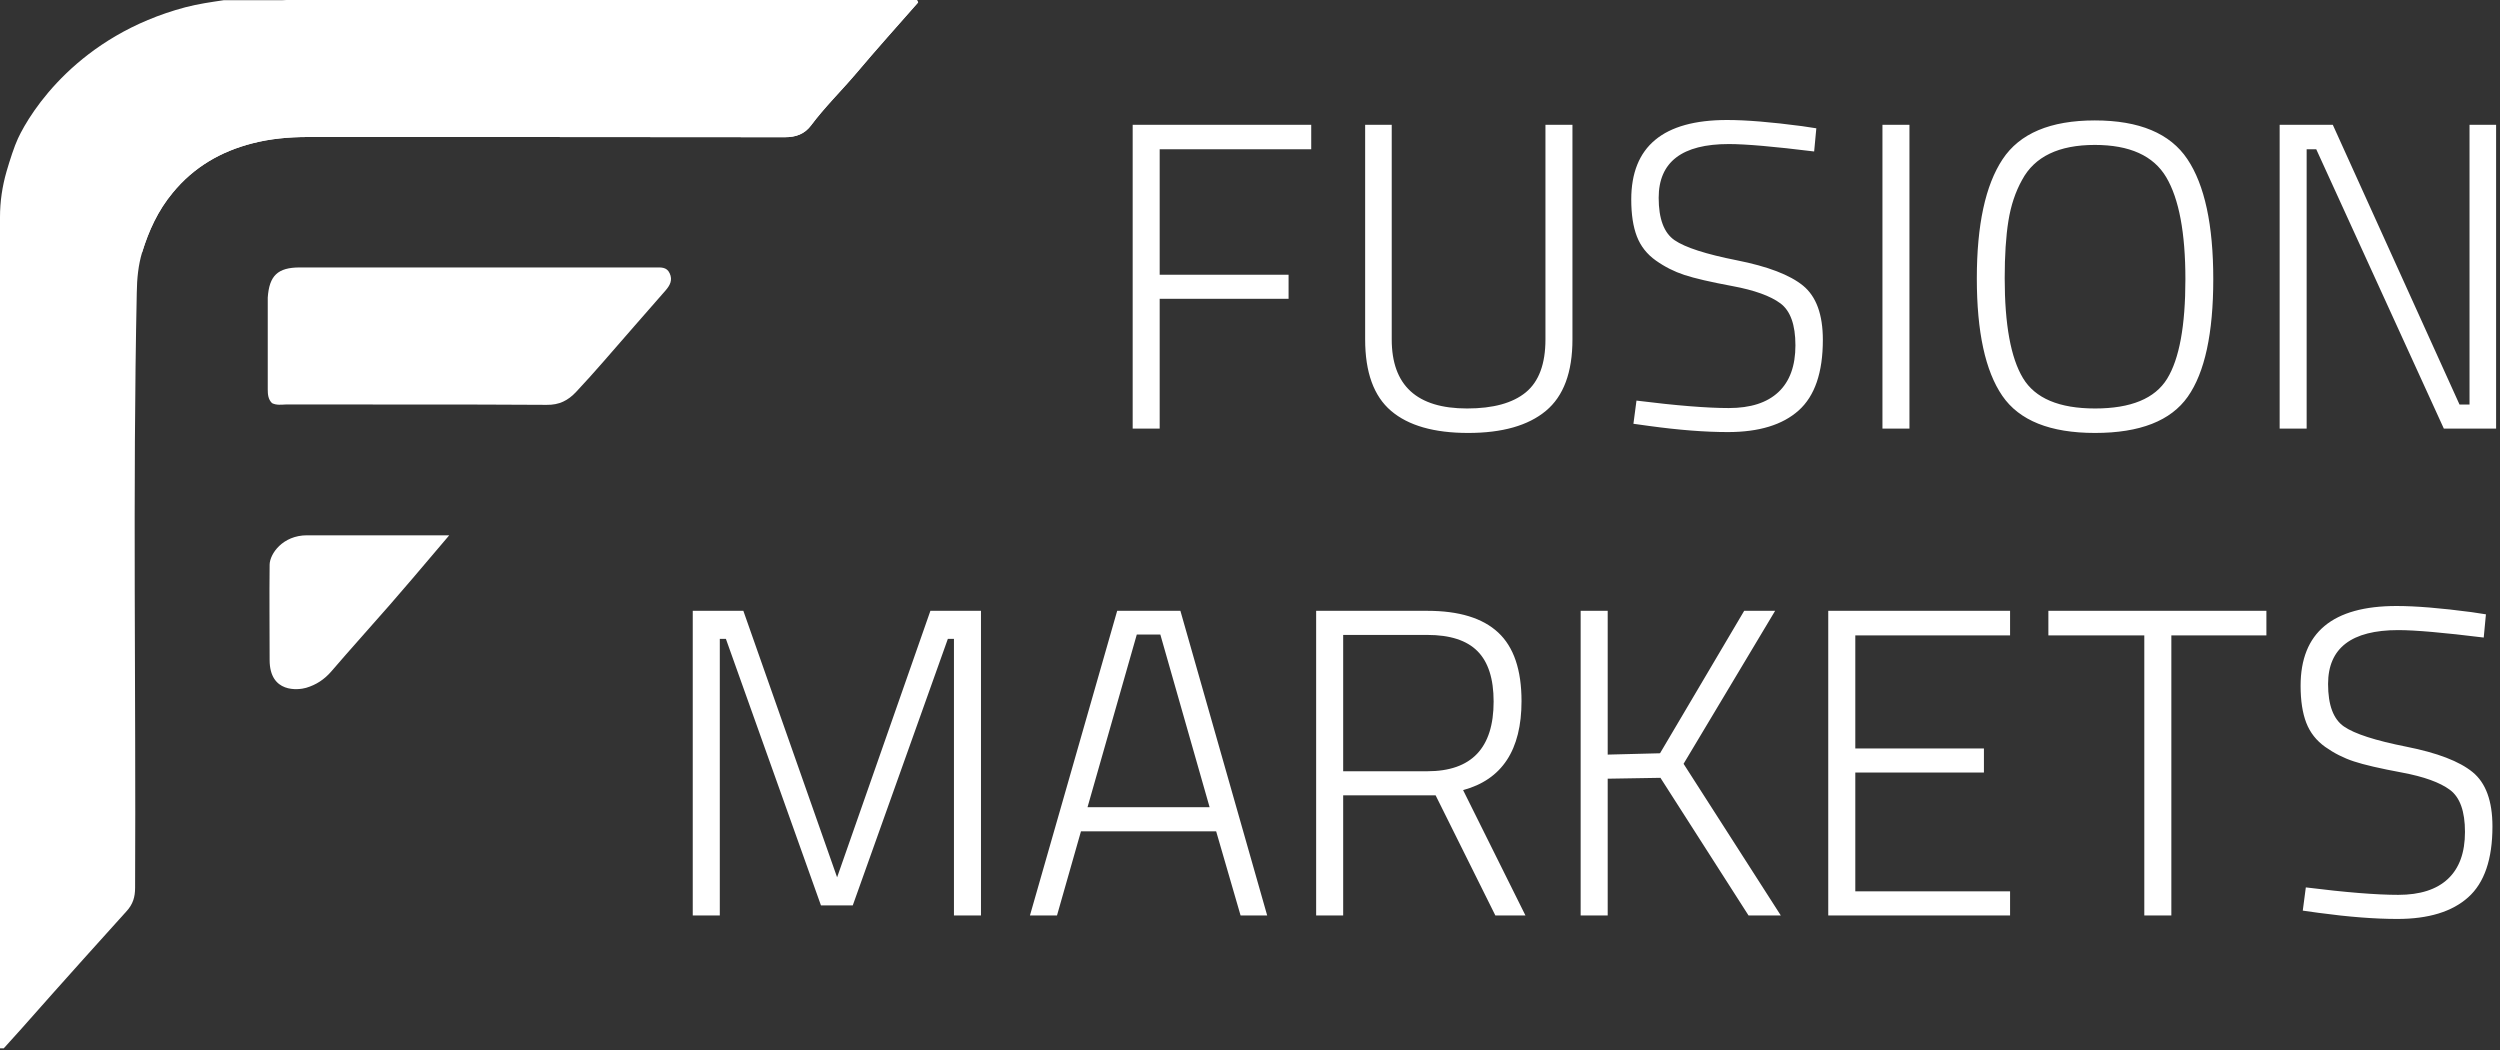
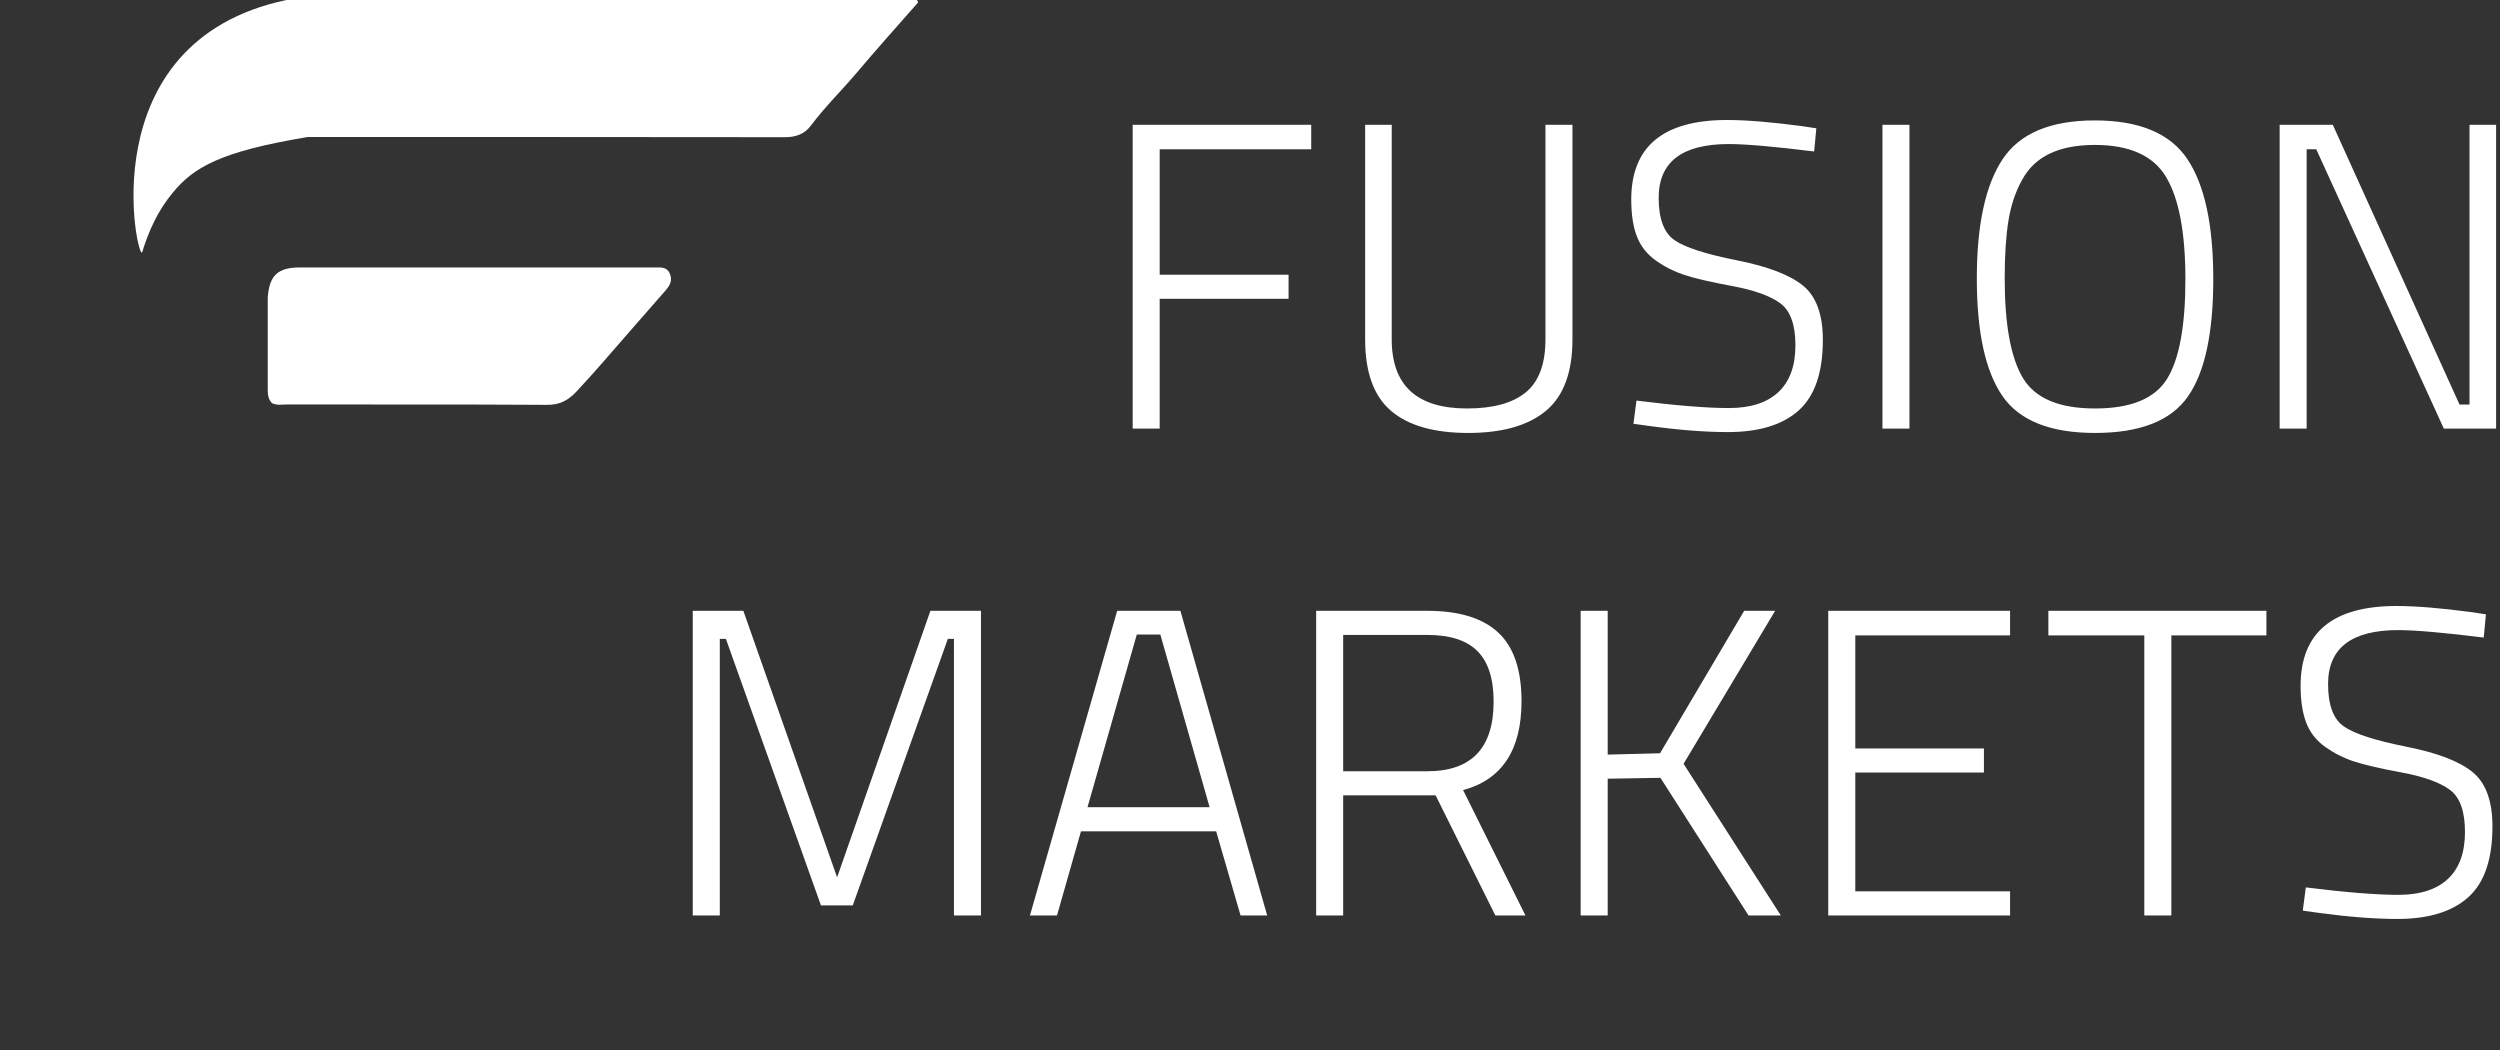
<svg xmlns="http://www.w3.org/2000/svg" width="100px" height="42px" viewBox="0 0 100 42" version="1.1">
  <rect x="0" y="0" width="100" height="42" fill="#333333" stroke="none" />
  <title>29020CD1-97EA-477D-988D-7B0631F6A59D</title>
  <desc>Created with sketchtool.</desc>
  <g id="webtrader" stroke="none" stroke-width="1" fill="none" fill-rule="evenodd">
    <g id="Webtrader" transform="translate(-28, -14)" fill="#FFFFFF" fill-rule="nonzero">
      <g id="logo-copy-2" transform="translate(28, 14)">
        <g id="Group-2-Copy-2">
-           <path d="M36.725,0.097 C35.894,1.041 35.056,1.976 34.247,2.935 C33.649,3.639 32.99,4.282 32.436,5.024 C32.174,5.368 31.83,5.488 31.396,5.488 C25.034,5.48 18.673,5.48 12.311,5.48 C11.563,5.48 10.807,5.548 10.089,5.735 C8.839,6.057 7.754,6.678 6.908,7.711 C6.317,8.422 5.95,9.231 5.688,10.084 C5.531,10.601 5.478,11.148 5.471,11.709 C5.306,19.645 5.441,27.573 5.404,35.509 C5.404,35.876 5.321,36.168 5.059,36.452 C4.505,37.059 3.967,37.673 3.413,38.279 C2.702,39.065 1.557,40.36 0.853,41.154 C0.621,41.416 0.389,41.671 0.15,41.933 L2.84217094e-14,41.933 C2.84217094e-14,30.852 2.84217094e-14,19.765 2.84217094e-14,8.684 C2.84217094e-14,8.063 0.09,7.457 0.262,6.858 C0.397,6.394 0.569,5.862 0.718,5.54 C1.227,4.447 3.136,1.43 7.409,0.292 C7.918,0.157 8.45,0.082 8.958,0.007 L36.68,0.007 C36.702,0.045 36.702,0.052 36.725,0.097 Z" id="Path" />
-           <path d="M36.725,0.097 C35.894,1.041 35.056,1.976 34.247,2.935 C33.649,3.639 32.99,4.282 32.436,5.024 C32.174,5.368 31.83,5.488 31.396,5.488 C25.034,5.48 18.673,5.48 12.311,5.48 C11.563,5.48 10.807,5.548 10.089,5.735 C8.839,6.057 7.754,6.678 6.908,7.711 C6.317,8.422 5.95,9.231 5.688,10.084 C5.531,10.594 3.488,1.684 11.458,0 L36.68,0 C36.702,0.045 36.702,0.052 36.725,0.097 Z" id="Path" />
+           <path d="M36.725,0.097 C35.894,1.041 35.056,1.976 34.247,2.935 C33.649,3.639 32.99,4.282 32.436,5.024 C32.174,5.368 31.83,5.488 31.396,5.488 C25.034,5.48 18.673,5.48 12.311,5.48 C8.839,6.057 7.754,6.678 6.908,7.711 C6.317,8.422 5.95,9.231 5.688,10.084 C5.531,10.594 3.488,1.684 11.458,0 L36.68,0 C36.702,0.045 36.702,0.052 36.725,0.097 Z" id="Path" />
          <path d="M10.882,16.126 C10.725,15.976 10.71,15.774 10.71,15.572 C10.71,14.374 10.71,13.176 10.71,11.979 C10.71,11.956 10.71,11.926 10.71,11.904 C10.77,11.028 11.106,10.698 11.99,10.698 C16.727,10.698 21.464,10.698 26.202,10.698 C26.426,10.698 26.666,10.668 26.786,10.93 C26.913,11.2 26.801,11.41 26.628,11.612 C25.798,12.563 24.967,13.506 24.144,14.457 C23.785,14.868 23.418,15.28 23.044,15.677 C22.722,16.021 22.37,16.201 21.869,16.194 C18.388,16.171 14.916,16.186 11.436,16.179 C11.256,16.186 11.062,16.216 10.882,16.126 Z" id="Path" />
-           <path d="M17.969,21.412 C16.817,22.774 16.026,23.7 15.597,24.189 C14.819,25.08 14.025,25.956 13.254,26.855 C12.977,27.176 12.648,27.394 12.244,27.513 C11.937,27.603 10.785,27.738 10.785,26.398 C10.785,25.125 10.77,23.86 10.785,22.587 C10.792,22.153 11.308,21.412 12.281,21.412 C13.973,21.412 15.672,21.412 17.363,21.412 C17.433,21.412 17.635,21.412 17.969,21.412 Z" id="Path" />
        </g>
        <g id="Group" transform="translate(27.355, 4.5)">
          <path d="M17.952,12.643 L17.952,0.492 L25.094,0.492 L25.094,1.471 L19.032,1.471 L19.032,6.489 L24.188,6.489 L24.188,7.451 L19.032,7.451 L19.032,12.643 L17.952,12.643 Z M28.314,9.077 C28.314,10.918 29.318,11.839 31.327,11.839 C32.372,11.839 33.156,11.623 33.679,11.192 C34.201,10.761 34.463,10.056 34.463,9.077 L34.463,0.492 L35.543,0.492 L35.543,9.077 C35.543,10.394 35.188,11.347 34.48,11.935 C33.772,12.524 32.735,12.818 31.371,12.818 C30.006,12.818 28.979,12.524 28.288,11.935 C27.597,11.347 27.251,10.394 27.251,9.077 L27.251,0.492 L28.314,0.492 L28.314,9.077 Z M41.797,1.262 C39.927,1.262 38.992,1.978 38.992,3.412 C38.992,4.251 39.204,4.817 39.628,5.108 C40.052,5.399 40.882,5.667 42.119,5.912 C43.356,6.157 44.238,6.495 44.767,6.926 C45.295,7.358 45.559,8.08 45.559,9.094 C45.559,10.4 45.237,11.341 44.592,11.918 C43.948,12.495 43.004,12.783 41.762,12.783 C40.856,12.783 39.805,12.702 38.609,12.538 L37.982,12.451 L38.104,11.524 C39.695,11.723 40.926,11.822 41.797,11.822 C42.668,11.822 43.329,11.609 43.782,11.183 C44.235,10.758 44.462,10.134 44.462,9.313 C44.462,8.491 44.261,7.932 43.861,7.634 C43.46,7.337 42.821,7.107 41.945,6.944 C41.068,6.781 40.426,6.632 40.02,6.498 C39.613,6.364 39.233,6.172 38.879,5.921 C38.525,5.67 38.272,5.35 38.121,4.959 C37.97,4.569 37.895,4.076 37.895,3.482 C37.895,1.361 39.172,0.3 41.727,0.3 C42.493,0.3 43.492,0.382 44.723,0.545 L45.298,0.632 L45.211,1.559 C43.608,1.361 42.47,1.262 41.797,1.262 Z M47.943,12.643 L47.943,0.492 L49.023,0.492 L49.023,12.643 L47.943,12.643 Z M52.833,6.629 C52.833,8.482 53.076,9.814 53.564,10.624 C54.052,11.434 55.013,11.839 56.447,11.839 C57.881,11.839 58.842,11.443 59.33,10.65 C59.818,9.858 60.061,8.532 60.061,6.673 C60.061,4.814 59.806,3.453 59.295,2.59 C58.784,1.728 57.832,1.297 56.438,1.297 C54.998,1.297 54.029,1.763 53.529,2.695 C53.262,3.173 53.079,3.721 52.981,4.339 C52.882,4.956 52.833,5.72 52.833,6.629 Z M61.176,6.664 C61.176,8.832 60.837,10.4 60.157,11.367 C59.478,12.334 58.241,12.818 56.447,12.818 C54.653,12.818 53.416,12.323 52.737,11.332 C52.057,10.341 51.718,8.777 51.718,6.638 C51.718,4.499 52.06,2.911 52.746,1.874 C53.431,0.836 54.662,0.317 56.438,0.317 C58.215,0.317 59.449,0.833 60.14,1.865 C60.831,2.896 61.176,4.496 61.176,6.664 Z M63.831,12.643 L63.831,0.492 L65.957,0.492 L71.026,11.682 L71.426,11.682 L71.426,0.492 L72.489,0.492 L72.489,12.643 L70.398,12.643 L65.295,1.471 L64.911,1.471 L64.911,12.643 L63.831,12.643 Z" id="FUSION" />
          <path d="M0.355,32.118 L0.355,19.933 L2.379,19.933 L6.129,30.593 L9.861,19.933 L11.884,19.933 L11.884,32.118 L10.803,32.118 L10.803,21.055 L10.559,21.055 L6.756,31.715 L5.483,31.715 L1.681,21.055 L1.437,21.055 L1.437,32.118 L0.355,32.118 Z M13.843,32.118 L17.332,19.933 L19.861,19.933 L23.332,32.118 L22.268,32.118 L21.291,28.752 L15.884,28.752 L14.925,32.118 L13.843,32.118 Z M18.117,20.88 L16.146,27.787 L21.029,27.787 L19.058,20.88 L18.117,20.88 Z M26.372,27.314 L26.372,32.118 L25.291,32.118 L25.291,19.933 L29.738,19.933 C31.006,19.933 31.951,20.222 32.573,20.801 C33.195,21.379 33.506,22.294 33.506,23.545 C33.506,25.497 32.727,26.683 31.169,27.104 L33.663,32.118 L32.459,32.118 L30.07,27.314 L26.372,27.314 Z M32.39,23.562 C32.39,22.65 32.174,21.978 31.744,21.546 C31.314,21.113 30.645,20.897 29.738,20.897 L26.372,20.897 L26.372,26.35 L29.738,26.35 C31.506,26.35 32.39,25.421 32.39,23.562 Z M36.953,32.118 L35.871,32.118 L35.871,19.933 L36.953,19.933 L36.953,25.684 L39.046,25.631 L42.412,19.933 L43.65,19.933 L39.988,26.052 L43.877,32.118 L42.586,32.118 L39.063,26.613 L36.953,26.648 L36.953,32.118 Z M45.775,32.118 L45.775,19.933 L53.048,19.933 L53.048,20.915 L46.857,20.915 L46.857,25.438 L52.002,25.438 L52.002,26.402 L46.857,26.402 L46.857,31.154 L53.048,31.154 L53.048,32.118 L45.775,32.118 Z M54.58,20.915 L54.58,19.933 L63.301,19.933 L63.301,20.915 L59.499,20.915 L59.499,32.118 L58.417,32.118 L58.417,20.915 L54.58,20.915 Z M68.576,20.704 C66.704,20.704 65.768,21.423 65.768,22.861 C65.768,23.702 65.98,24.269 66.404,24.561 C66.829,24.854 67.66,25.122 68.899,25.368 C70.137,25.613 71.021,25.952 71.55,26.385 C72.079,26.817 72.343,27.542 72.343,28.559 C72.343,29.868 72.021,30.812 71.375,31.39 C70.73,31.969 69.785,32.258 68.541,32.258 C67.634,32.258 66.582,32.176 65.384,32.013 L64.756,31.925 L64.878,30.996 C66.471,31.195 67.704,31.294 68.576,31.294 C69.448,31.294 70.111,31.081 70.564,30.654 C71.018,30.227 71.244,29.602 71.244,28.778 C71.244,27.954 71.044,27.393 70.643,27.095 C70.242,26.797 69.602,26.566 68.724,26.402 C67.846,26.239 67.204,26.09 66.797,25.955 C66.39,25.821 66.009,25.628 65.654,25.377 C65.3,25.125 65.047,24.804 64.896,24.412 C64.745,24.021 64.669,23.527 64.669,22.931 C64.669,20.804 65.948,19.74 68.506,19.74 C69.274,19.74 70.274,19.822 71.506,19.985 L72.082,20.073 L71.994,21.002 C70.39,20.804 69.25,20.704 68.576,20.704 Z" id="MARKETS" />
        </g>
      </g>
    </g>
  </g>
</svg>